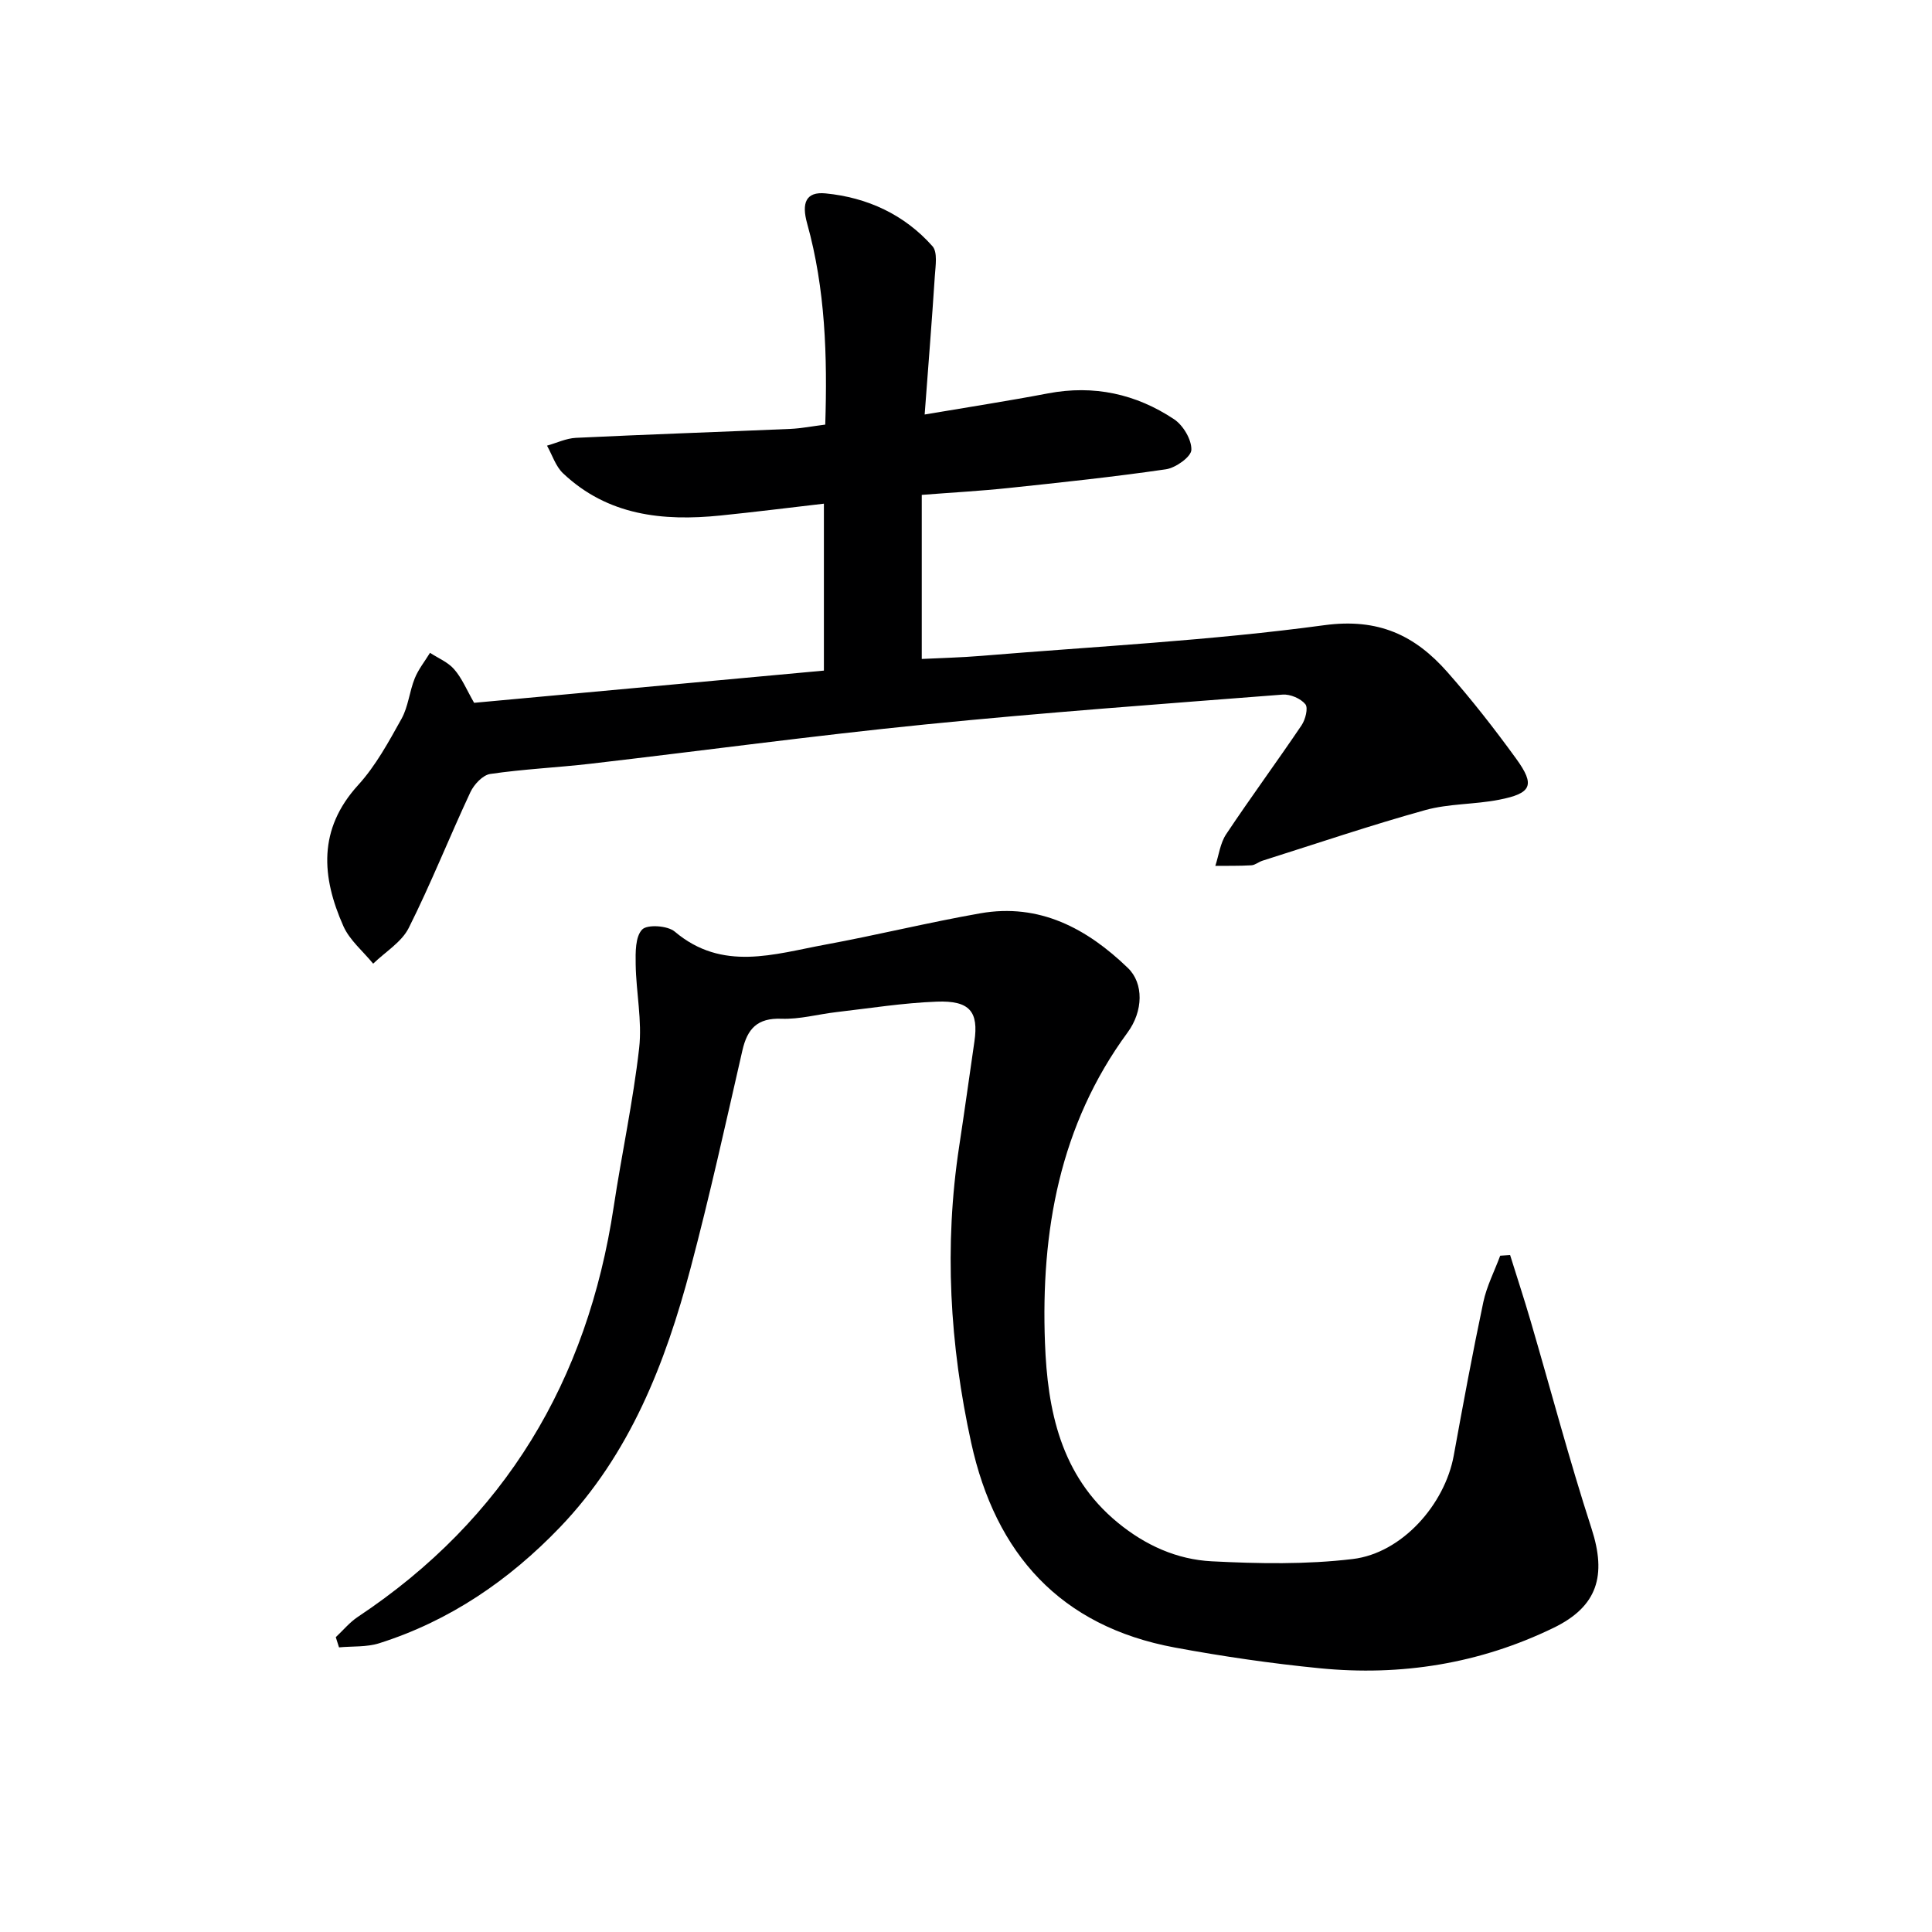
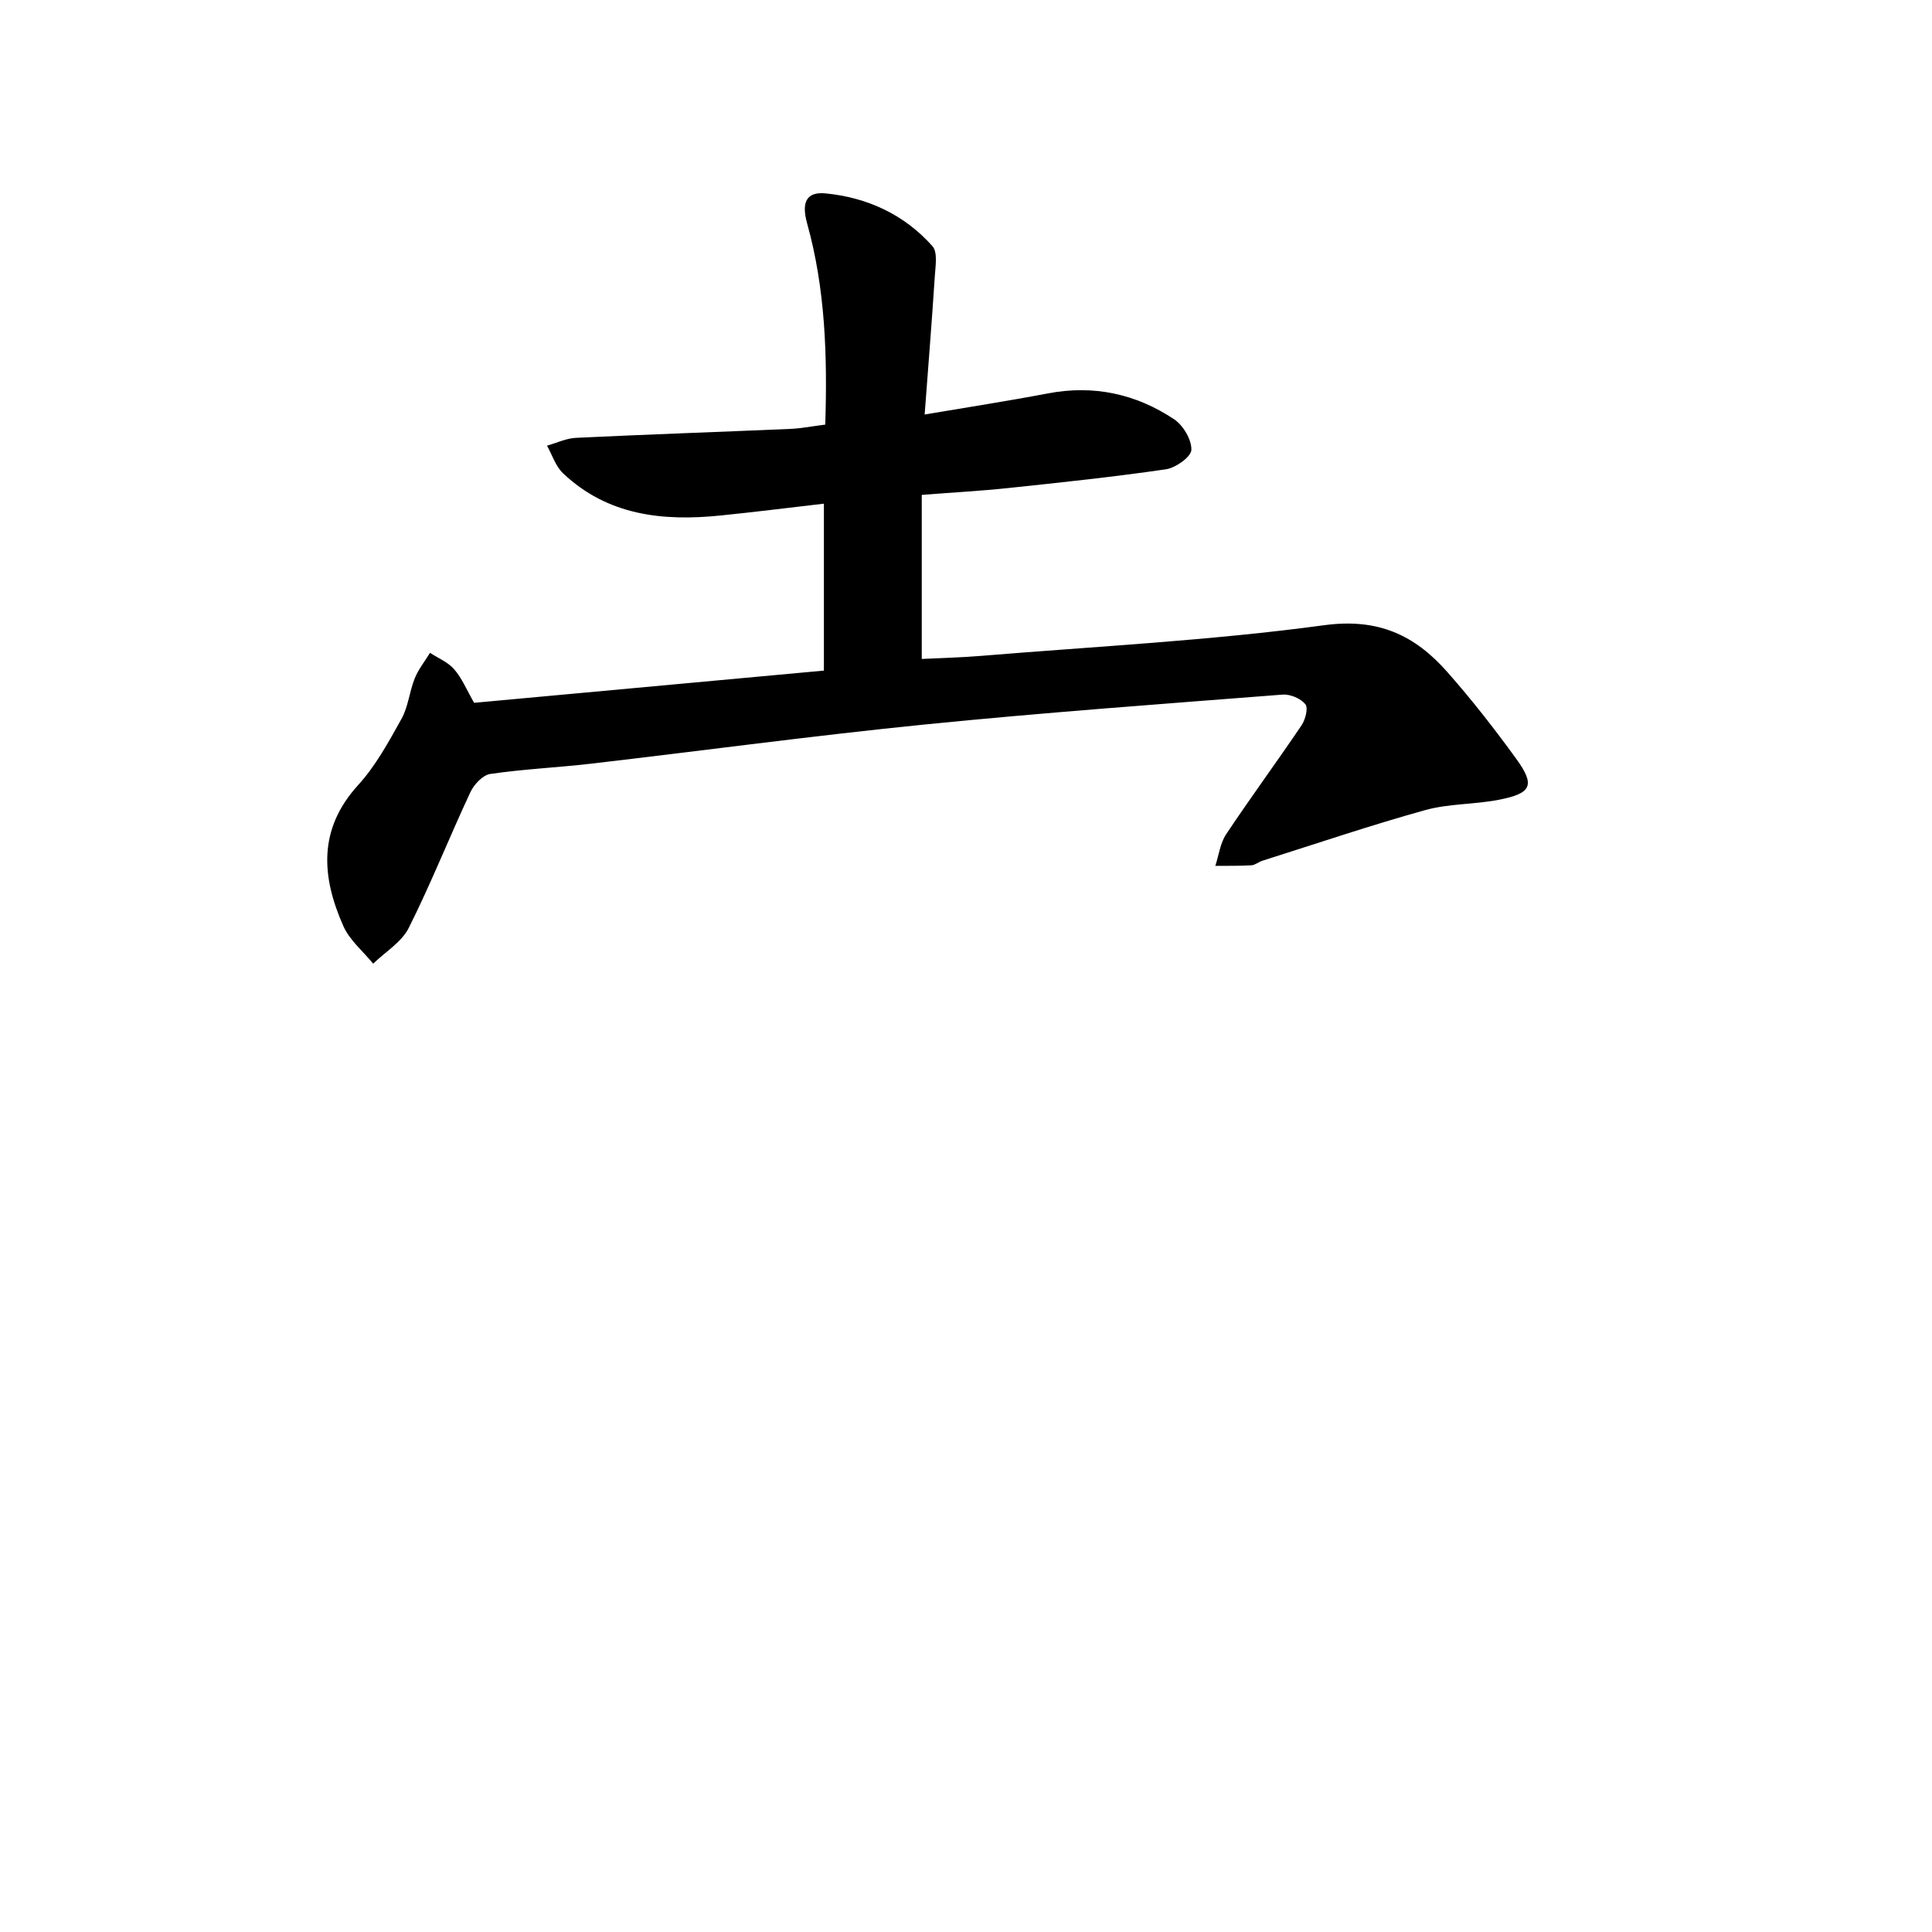
<svg xmlns="http://www.w3.org/2000/svg" enable-background="new 0 0 400 400" viewBox="0 0 400 400">
-   <path d="m69.52 338.96c1.51-1.41 2.86-3.07 4.56-4.2 30.5-20.28 47.54-48.9 52.97-84.84 1.66-10.99 4.03-21.89 5.28-32.92.64-5.67-.63-11.54-.72-17.33-.04-2.48-.09-5.74 1.34-7.22 1.06-1.1 5.28-.82 6.75.43 9.87 8.34 20.59 4.64 31.14 2.7 10.74-1.98 21.37-4.6 32.13-6.49 12.24-2.15 22.09 3.15 30.55 11.32 3.3 3.18 3.19 8.93-.07 13.36-14.11 19.21-17.96 41.25-17.1 64.25.52 13.89 3.2 27.45 15.03 37.19 5.77 4.75 12.3 7.67 19.49 8.04 9.71.5 19.57.68 29.19-.47 10.23-1.22 19.08-11.32 20.92-21.41 1.93-10.61 3.89-21.21 6.12-31.76.7-3.31 2.31-6.42 3.5-9.63.68-.05 1.36-.09 2.05-.14 1.42 4.57 2.92 9.11 4.26 13.7 4.19 14.31 8 28.75 12.6 42.93 3.15 9.72 1.27 16.12-7.85 20.55-15.32 7.44-31.6 10.04-48.46 8.37-10.04-.99-20.07-2.45-29.99-4.29-23.69-4.4-37.09-19.39-42.13-42.37-4.45-20.29-5.64-40.77-2.49-61.41 1.1-7.22 2.1-14.45 3.15-21.68.9-6.18-.94-8.52-7.79-8.26-6.96.26-13.88 1.37-20.81 2.17-3.79.44-7.59 1.51-11.35 1.37-5-.19-7.06 2.07-8.09 6.58-3.44 15.03-6.76 30.1-10.71 45.01-5.23 19.75-12.59 38.62-27.07 53.71-10.51 10.95-22.82 19.38-37.42 24-2.6.82-5.53.59-8.31.85-.22-.71-.45-1.41-.67-2.11z" fill="#000001" />
  <path d="m98.16 145.51c24.06-2.22 48.04-4.42 72.42-6.67 0-11.6 0-22.97 0-34.56-7.25.84-14.32 1.73-21.4 2.45-11.96 1.22-23.35.01-32.6-8.73-1.54-1.45-2.24-3.8-3.33-5.73 1.99-.56 3.97-1.52 5.99-1.62 14.78-.71 29.58-1.21 44.37-1.85 2.31-.1 4.6-.56 7.25-.89.45-14.17.03-28.06-3.75-41.64-1.18-4.23-.28-6.63 3.81-6.23 8.63.84 16.32 4.37 22.14 10.94 1.09 1.23.63 4.06.49 6.12-.61 9.4-1.37 18.79-2.11 28.72 9.2-1.56 17.39-2.82 25.52-4.37 9.49-1.81 18.23.1 26.12 5.35 1.88 1.25 3.65 4.22 3.58 6.34-.05 1.45-3.24 3.72-5.26 4.02-10.83 1.58-21.73 2.73-32.62 3.88-5.75.61-11.53.92-17.94 1.42v33.97c3.9-.2 8.12-.29 12.32-.64 23.69-1.96 47.49-3.16 71.02-6.35 11.22-1.52 18.78 2.11 25.47 9.69 5.06 5.73 9.78 11.78 14.27 17.97 3.96 5.47 3.21 7.16-3.57 8.48-5.04.99-10.36.78-15.27 2.14-11.33 3.15-22.48 6.93-33.7 10.48-.79.25-1.51.9-2.29.95-2.49.15-4.98.09-7.47.12.72-2.2 1.01-4.7 2.24-6.55 5.07-7.61 10.49-14.97 15.61-22.55.8-1.18 1.42-3.61.79-4.37-.97-1.19-3.14-2.11-4.7-1.99-24.68 1.92-49.38 3.71-74.01 6.18-23.13 2.32-46.18 5.45-69.27 8.13-6.92.8-13.9 1.11-20.78 2.12-1.55.23-3.36 2.17-4.11 3.77-4.36 9.32-8.15 18.91-12.76 28.1-1.48 2.96-4.86 4.96-7.37 7.41-2.1-2.58-4.87-4.85-6.17-7.78-4.52-10.18-5.3-20.03 3.06-29.2 3.64-3.99 6.32-8.95 8.98-13.72 1.4-2.52 1.64-5.66 2.74-8.38.76-1.88 2.09-3.53 3.16-5.28 1.69 1.11 3.73 1.93 5 3.41 1.6 1.82 2.56 4.2 4.13 6.94z" fill="#000001" />
</svg>